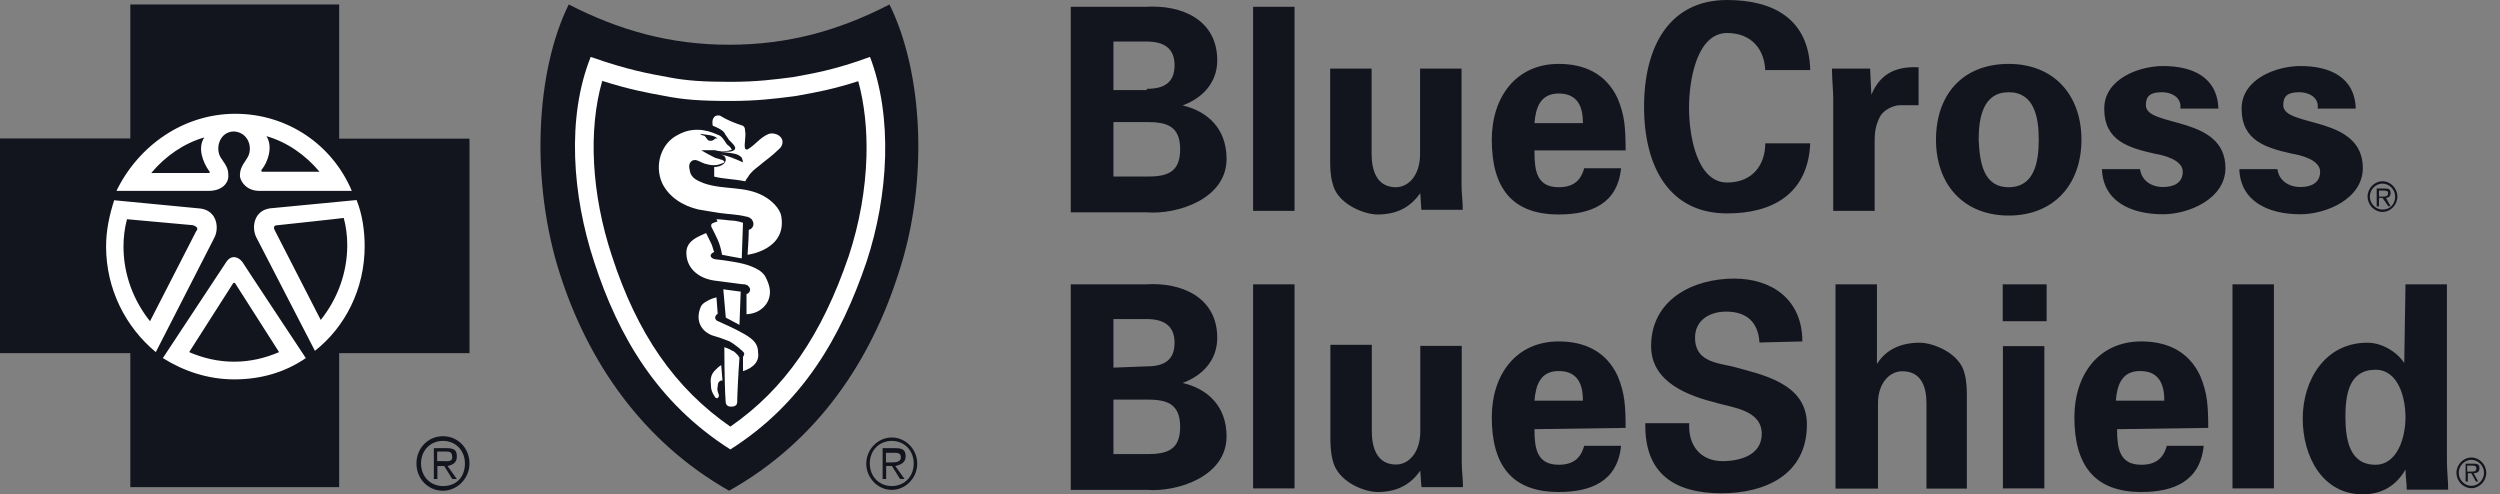
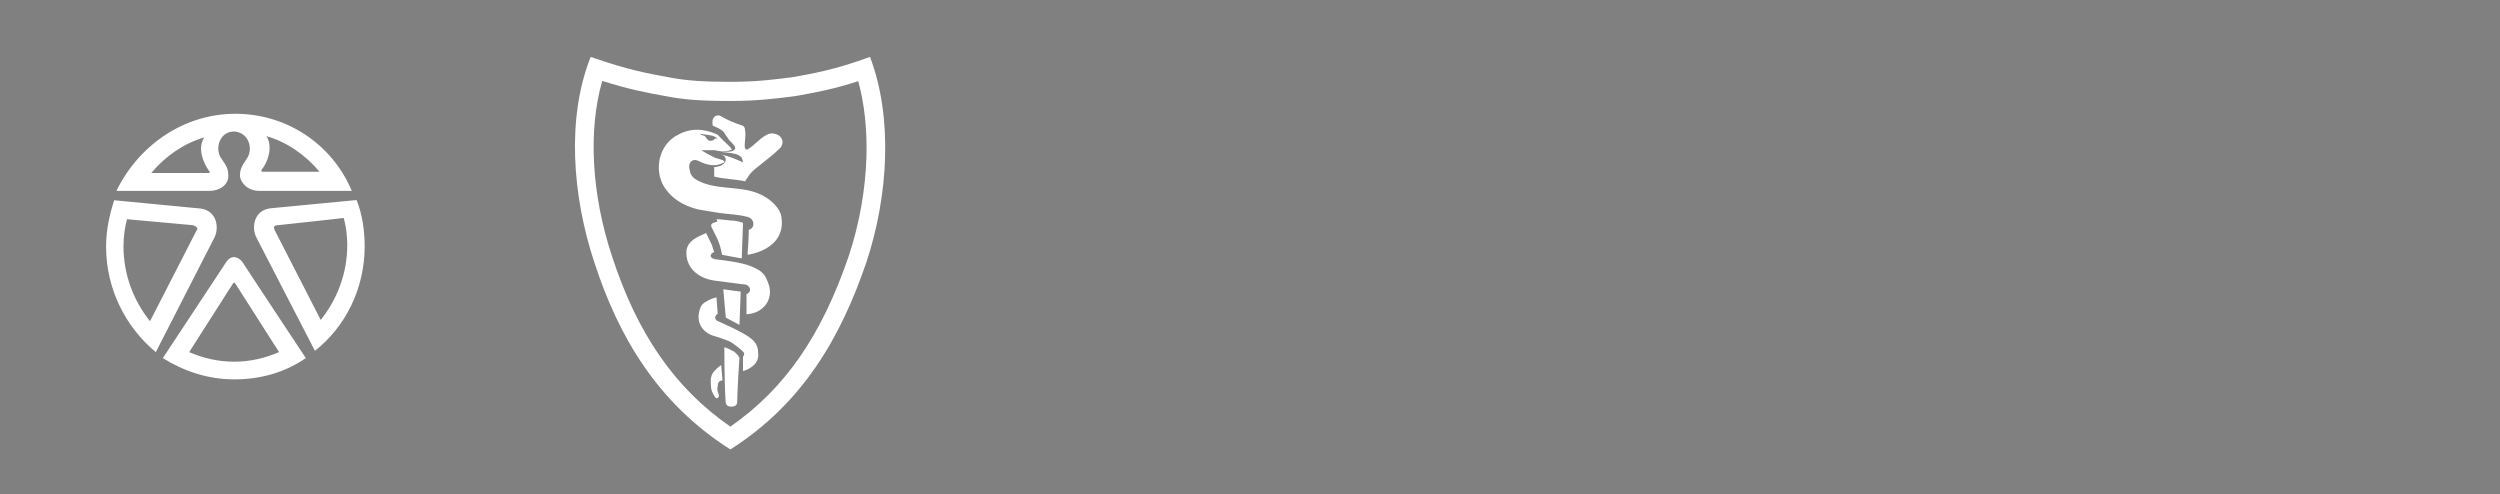
<svg xmlns="http://www.w3.org/2000/svg" width="177" height="35" viewBox="0 0 177 35" fill="none">
  <rect x="0" y="0" width="177" height="35" fill="#808080" stroke="none" />
  <g clip-path="url(#clip0_2430_1965)">
-     <path d="M63.635 19.287C61.669 25.5 57.914 31.215 51.621 34.744C45.401 31.215 41.572 25.5 39.607 19.287C37.568 12.833 37.905 5.097 40.267 0.317C43.861 2.156 47.455 3.167 51.621 3.167C55.787 3.167 59.381 2.171 62.974 0.317C65.351 5.112 65.762 12.833 63.635 19.287ZM33.24 9.817V25.002H24.013V34.487H9.227V25.002H0V9.802H9.227V0.317H24.013V9.817H33.24ZM33.24 32.813C33.24 33.899 32.345 34.744 31.363 34.744C30.306 34.744 29.485 33.899 29.485 32.813C29.485 31.728 30.306 30.883 31.363 30.883C32.419 30.883 33.24 31.728 33.24 32.813ZM32.917 32.813C32.917 31.894 32.257 31.215 31.363 31.215C30.468 31.215 29.808 31.894 29.808 32.813C29.808 33.733 30.468 34.412 31.363 34.412C32.345 34.412 32.917 33.748 32.917 32.813ZM31.685 32.994L32.345 33.914H32.023L31.451 32.994H30.966V33.914H30.717V31.728H31.612C32.184 31.728 32.345 31.894 32.345 32.316C32.345 32.738 32.096 32.904 31.685 32.994ZM32.008 32.301C32.008 31.969 31.773 31.969 31.524 31.969H30.952V32.648H31.363C31.612 32.648 32.096 32.738 32.008 32.301ZM64.94 32.828C64.94 33.839 64.119 34.683 63.136 34.683C62.153 34.683 61.332 33.839 61.332 32.828C61.332 31.818 62.153 30.974 63.136 30.974C64.119 30.974 64.94 31.803 64.94 32.828ZM64.691 32.813C64.691 31.894 64.031 31.215 63.136 31.215C62.241 31.215 61.581 31.894 61.581 32.813C61.581 33.733 62.241 34.412 63.136 34.412C64.031 34.412 64.691 33.748 64.691 32.813ZM63.385 32.994L64.045 33.914H63.723L63.151 32.994H62.74V33.914H62.49V31.728H63.385C63.957 31.728 64.119 31.894 64.119 32.316C64.119 32.738 63.796 32.904 63.385 32.994ZM63.781 32.391C63.781 32.059 63.547 32.059 63.297 32.059H62.725V32.738H63.136C63.385 32.738 63.781 32.723 63.781 32.391Z" fill="#13151E" />
-     <path d="M42.637 5.727C44.543 6.332 45.804 6.564 46.94 6.772L47.053 6.793C48.405 7.059 49.58 7.148 51.709 7.148C53.6 7.148 54.894 6.983 56.145 6.824L56.286 6.805L56.321 6.801L56.356 6.795L56.671 6.738C57.785 6.536 59.02 6.311 60.764 5.747C61.2 7.342 61.399 9.162 61.345 11.084C61.279 13.407 60.848 15.837 60.098 18.106C58.169 23.764 55.562 27.534 51.709 30.205C47.783 27.486 45.108 23.624 43.324 18.12V18.117L43.321 18.114C41.873 13.735 41.638 9.212 42.637 5.73M61.596 4.029C59.058 4.964 57.518 5.206 56.124 5.462C54.819 5.628 53.586 5.794 51.709 5.794C49.831 5.794 48.599 5.718 47.293 5.462C45.9 5.206 44.433 4.949 41.822 4.029C40.105 8.312 40.516 13.846 42.071 18.551C43.788 23.844 46.56 28.549 51.709 31.821C56.858 28.549 59.542 23.844 61.346 18.551C62.901 13.846 63.224 8.297 61.596 4.029ZM51.386 22.487L51.21 20.481C51.782 20.572 51.944 20.572 52.442 20.647L52.354 23L51.386 22.487ZM53.176 18.853C52.604 18.611 51.459 18.445 50.638 18.355C50.565 18.355 50.315 18.265 50.315 18.099C50.315 17.933 50.565 17.842 50.565 17.842C50.565 17.842 50.491 17.676 50.403 17.345L49.992 16.5C49.42 16.757 48.687 17.013 48.599 17.767C48.526 18.943 49.42 19.697 50.565 19.863L52.53 20.119C52.618 20.119 52.78 20.119 52.941 20.21C53.014 20.3 53.102 20.376 53.102 20.466C53.102 20.557 53.102 20.632 53.014 20.723C52.941 20.813 52.853 20.813 52.853 20.813V22.246C52.853 22.246 53.337 22.246 53.748 21.989C54.158 21.733 54.393 21.401 54.481 20.979C54.569 20.557 54.481 20.134 54.158 19.531C53.909 19.184 53.586 19.018 53.176 18.853ZM51.855 24.839C51.606 24.673 51.283 24.583 51.283 24.583C51.283 24.583 51.283 27.026 51.371 28.368C51.371 28.7 51.533 28.79 51.782 28.79C52.105 28.79 52.193 28.624 52.193 28.458C52.193 28.036 52.281 26.272 52.354 25.337C52.354 25.262 52.266 25.262 52.266 25.171C52.105 25.005 51.944 24.839 51.855 24.839ZM50.741 26.106C50.579 26.272 50.242 26.513 50.33 27.192C50.33 27.614 50.418 27.78 50.579 28.036C50.653 28.202 50.814 28.293 50.902 28.036C50.902 27.855 50.726 27.689 50.814 27.358C50.814 27.026 50.975 26.935 51.151 26.935L51.063 25.85C51.063 25.85 50.902 25.94 50.741 26.106ZM52.692 23.648C52.12 23.316 51.386 22.985 50.814 22.728C50.741 22.728 50.579 22.562 50.653 22.396C50.726 22.23 50.814 22.23 50.814 22.23L50.726 21.054C50.726 21.054 50.403 21.13 50.242 21.22C50.066 21.311 49.67 21.477 49.582 21.808C49.259 22.653 49.582 23.407 50.403 23.738C50.741 23.829 51.225 23.995 51.635 24.161C51.958 24.327 52.604 24.839 52.692 25.005C52.692 25.171 52.604 25.262 52.604 25.262V26.272C52.604 26.272 52.941 26.197 53.264 25.94C53.498 25.774 53.748 25.427 53.675 24.99C53.675 24.402 53.425 24.07 52.692 23.648ZM50.389 16.108C50.711 16.772 50.961 17.119 51.122 18.038C51.621 18.129 51.944 18.204 52.516 18.295L52.604 15.776C52.604 15.776 52.193 15.611 51.709 15.611C50.975 15.52 50.726 15.52 50.726 15.52L50.799 15.686C50.799 15.686 50.477 15.761 50.389 15.852C50.389 15.852 50.301 15.942 50.389 16.108ZM54.379 9.503C53.806 9.745 53.484 10.257 52.912 10.589C52.912 10.589 52.75 10.589 52.75 10.498C52.662 10.242 52.838 9.654 52.75 9.232C52.75 9.071 52.697 8.96 52.589 8.9C52.017 8.719 51.445 8.478 51.034 8.221C50.961 8.146 50.638 8.146 50.55 8.312C50.374 8.478 50.462 8.9 50.462 8.9C50.462 8.9 51.122 9.141 51.283 9.398C51.357 9.564 51.518 9.729 51.606 9.895L51.855 10.152C52.017 10.318 52.105 10.483 52.017 10.574C52.017 10.649 51.767 10.74 51.606 10.74H50.873C50.873 10.74 51.782 10.815 52.105 10.906C52.354 10.996 52.428 11.072 52.516 11.162C52.516 11.162 52.604 11.403 52.604 11.494C52.075 11.257 51.549 11.035 51.021 10.931C51.122 10.961 51.241 11.013 51.298 11.072C51.386 11.162 51.386 11.328 51.386 11.328C51.298 11.825 50.565 11.825 50.565 11.825V12.504C51.21 12.67 51.944 12.67 52.765 12.836C52.765 12.836 52.838 12.67 52.926 12.579C53.176 12.157 53.425 11.991 53.748 11.735C54.232 11.328 54.731 10.981 55.053 10.649C55.215 10.483 55.288 10.483 55.376 10.227C55.552 9.639 54.804 9.307 54.379 9.503ZM52.926 18.038C52.926 18.038 53.014 16.862 53.014 16.274C53.337 16.183 53.425 15.852 53.264 15.595C53.176 15.43 52.941 15.339 52.853 15.339C52.193 15.173 51.621 15.173 50.975 15.083C50.403 14.992 49.919 14.917 49.42 14.826C48.364 14.57 47.381 13.982 46.883 12.972C46.311 11.705 46.795 10.121 48.027 9.533C48.922 9.036 49.904 9.111 50.799 9.533C51.122 9.624 51.283 9.956 51.459 10.212C51.547 10.303 51.709 10.378 51.782 10.544C51.87 10.634 51.694 10.634 51.694 10.634C51.533 10.725 50.799 10.725 50.638 10.634H49.655C49.904 10.8 50.227 10.966 50.55 11.132C50.711 11.222 50.873 11.222 51.034 11.298C51.122 11.298 51.283 11.388 51.283 11.464C51.283 11.539 51.122 11.554 50.961 11.63C50.711 11.72 50.389 11.72 50.066 11.63C49.582 11.539 49.332 11.207 49.01 11.373C48.76 11.539 48.76 11.795 48.848 12.127C48.936 12.625 49.42 12.806 49.831 12.972C51.225 13.469 52.765 13.137 54.085 13.891C54.569 14.148 55.229 14.736 55.317 15.324C55.714 17.707 52.926 18.038 52.926 18.038ZM49.567 9.473C49.743 9.639 49.831 9.564 49.904 9.639C50.066 9.805 50.066 9.971 50.315 9.971C50.477 9.971 50.565 9.88 50.638 9.805H50.799C50.55 9.548 49.978 9.548 49.567 9.473ZM16.019 18.551L11.53 25.352C12.997 26.272 14.713 26.86 16.591 26.86C18.469 26.86 20.185 26.362 21.652 25.352C21.652 25.352 17.148 18.551 17.163 18.551C16.84 18.129 16.342 18.053 16.019 18.551ZM16.576 25.608C15.432 25.608 14.376 25.352 13.393 24.93L16.503 20.059C16.54 20.002 16.626 20.017 16.65 20.059L19.759 24.93C18.777 25.352 17.72 25.608 16.576 25.608ZM16.166 12.504C16.166 11.991 16.092 11.825 15.681 11.237C15.183 10.574 15.52 9.307 16.576 9.307C17.632 9.383 17.955 10.559 17.471 11.237C17.075 11.825 16.987 12.007 16.987 12.504C17.075 12.926 17.486 13.514 18.381 13.514H24.908C23.529 10.242 20.346 8.056 16.664 8.056C12.982 8.056 9.799 10.318 8.244 13.514H14.772C15.755 13.514 16.166 12.926 16.166 12.504ZM18.542 11.991C18.953 11.494 19.349 10.393 18.865 9.639C20.332 10.061 21.637 10.981 22.62 12.157H18.542C18.542 12.157 18.454 12.082 18.542 11.991ZM14.464 9.729C13.965 10.483 14.376 11.494 14.787 12.082C14.875 12.157 14.875 12.248 14.787 12.248H10.709C11.691 11.072 12.997 10.152 14.464 9.729ZM14.214 14.766L8.083 14.178C7.76 15.188 7.511 16.274 7.511 17.45C7.511 20.481 8.904 23.165 11.031 24.93L15.197 16.787C15.52 16.108 15.359 14.932 14.214 14.766ZM13.892 16.364L10.621 22.743C9.476 21.311 8.743 19.471 8.743 17.45C8.743 16.787 8.831 16.108 8.992 15.52L13.642 15.942C13.965 16.033 14.053 16.199 13.892 16.364ZM25.246 14.163L19.114 14.751C17.97 14.917 17.808 16.093 18.131 16.772L22.297 24.839C24.424 23.165 25.818 20.481 25.818 17.435C25.818 16.349 25.656 15.173 25.246 14.163ZM22.708 22.653L19.437 16.274C19.363 16.108 19.363 15.942 19.686 15.942C19.686 15.942 24.336 15.445 24.336 15.43C24.498 16.018 24.586 16.681 24.586 17.36C24.586 19.38 23.852 21.22 22.708 22.653Z" fill="white" />
-     <path d="M91.653 0.483V14.929H88.719V0.483H91.653ZM100.557 13.677C99.897 14.597 99.002 15.185 97.535 15.185C96.552 15.185 94.674 14.431 94.352 12.999C94.176 12.411 94.176 11.747 94.176 11.4V4.856H97.11V10.903C97.11 11.988 97.432 13.255 98.826 13.255C99.721 13.255 100.542 12.411 100.542 10.903V4.856H103.476V13.089C103.476 13.677 103.564 14.265 103.564 14.854H100.63L100.557 13.677ZM110.356 13.255C108.801 13.255 108.64 12.079 108.64 10.737V10.646H115.094C115.094 9.983 115.079 9.304 115.006 8.716C114.933 8.128 114.771 7.54 114.522 6.952C113.7 5.202 112.16 4.524 110.356 4.524C107.334 4.524 105.618 6.876 105.618 9.892C105.618 13.255 107.011 15.185 110.356 15.185C112.644 15.185 114.522 14.431 114.771 11.913H112.16C111.911 12.833 111.339 13.255 110.356 13.255ZM110.356 6.62C111.749 6.62 112.072 7.63 112.072 8.716H108.64C108.728 7.63 109.05 6.62 110.356 6.62ZM124.981 5.112C124.981 3.604 124.086 2.337 122.282 2.337C120.155 2.337 119.583 5.61 119.583 7.63C119.583 9.651 120.155 12.923 122.282 12.923C124.086 12.923 124.981 11.657 124.981 10.149H128.164C128.003 13.753 125.465 15.11 122.282 15.11C118.204 15.11 116.4 11.838 116.4 7.555C116.4 3.272 118.204 0 122.282 0C125.553 0 128.076 1.342 128.164 4.961H124.981C124.981 4.946 124.981 5.112 124.981 5.112ZM132.404 4.856L132.492 6.71C133.152 5.112 134.369 4.69 135.836 4.765V7.449H134.531C134.046 7.449 133.386 7.781 133.137 8.203C132.814 8.791 132.726 9.289 132.726 9.968V14.929H129.792V6.876C129.792 6.454 129.704 5.61 129.704 4.856H132.404ZM142.217 4.524C138.946 4.524 137.068 6.71 137.068 9.892C137.068 13.074 139.034 15.261 142.217 15.261C145.4 15.261 147.366 13.074 147.366 9.892C147.366 6.71 145.4 4.524 142.217 4.524ZM142.217 13.255C140.413 13.255 140.163 11.491 140.09 9.892C140.09 8.294 140.413 6.53 142.217 6.53C144.021 6.53 144.344 8.294 144.344 9.892C144.344 11.491 144.021 13.255 142.217 13.255ZM154.378 7.54C154.378 6.861 153.718 6.53 153.072 6.53C152.251 6.53 151.928 6.786 151.928 7.449C151.928 9.048 157.561 8.128 157.561 11.898C157.561 14.084 154.95 15.17 153.146 15.17C150.857 15.17 148.892 14.25 148.818 11.973H151.517C151.605 12.727 152.251 13.24 153.146 13.24C153.967 13.24 154.539 12.908 154.539 12.154C154.539 11.31 153.146 10.978 152.574 10.887C150.696 10.465 148.98 9.968 148.98 7.691C148.98 5.595 151.429 4.675 153.146 4.675C155.185 4.675 156.989 5.429 157.062 7.691H154.363C154.378 7.706 154.378 7.54 154.378 7.54ZM164.103 7.54C164.103 6.861 163.443 6.53 162.798 6.53C161.976 6.53 161.654 6.786 161.654 7.449C161.654 9.048 167.287 8.128 167.287 11.898C167.287 14.084 164.676 15.17 162.871 15.17C160.583 15.17 158.617 14.25 158.544 11.973H161.243C161.331 12.727 161.976 13.24 162.871 13.24C163.693 13.24 164.265 12.908 164.265 12.154C164.265 11.31 162.871 10.978 162.299 10.887C160.422 10.465 158.705 9.968 158.705 7.691C158.705 5.595 161.155 4.675 162.871 4.675C164.91 4.675 166.715 5.429 166.788 7.691H164.089L164.103 7.54ZM83.731 27.113C85.125 26.601 86.181 25.515 86.181 23.916C86.181 21.051 83.658 19.965 81.12 20.131H75.81V34.683H81.208C83.335 34.849 86.841 33.748 86.841 30.898C86.841 28.787 85.536 27.535 83.731 27.113ZM78.832 22.589H81.194C82.426 22.589 83.159 23.087 83.159 24.263C83.159 25.439 82.499 25.937 81.194 25.937L78.832 26.028V22.589ZM81.194 32.15H78.832V28.29H81.194C82.573 28.29 83.555 28.546 83.555 30.22C83.555 31.894 82.587 32.15 81.194 32.15ZM91.653 20.131V34.578H88.719V20.131H91.653ZM100.557 33.326C99.897 34.246 99.002 34.834 97.535 34.834C96.552 34.834 94.674 34.08 94.352 32.572C94.191 31.984 94.191 31.305 94.191 30.974V24.414H97.124V30.536C97.124 31.622 97.447 32.889 98.841 32.889C99.735 32.889 100.557 32.044 100.557 30.536V24.489H103.491V32.723C103.491 33.311 103.579 33.899 103.579 34.487H100.645C100.63 34.502 100.557 33.326 100.557 33.326ZM110.356 32.904C108.801 32.904 108.64 31.728 108.64 30.386L115.094 30.295C115.094 29.632 115.079 28.953 115.006 28.365C114.933 27.777 114.771 27.189 114.522 26.601C113.7 24.851 112.16 24.173 110.356 24.173C107.334 24.173 105.618 26.525 105.618 29.541C105.618 32.904 107.011 34.834 110.356 34.834C112.644 34.834 114.522 34.08 114.771 31.562H112.16C111.911 32.482 111.339 32.904 110.356 32.904ZM110.356 26.269C111.749 26.269 112.072 27.279 112.072 28.365H108.64C108.728 27.279 109.05 26.269 110.356 26.269ZM124.57 24.248C124.482 22.816 123.675 22.062 122.208 22.062C121.064 22.062 120.008 22.65 120.008 23.916C120.008 25.515 121.402 25.681 122.619 25.937C124.746 26.525 127.929 27.113 127.929 30.054C127.929 33.658 124.908 34.925 121.886 34.925C118.703 34.925 116.414 33.658 116.488 29.963H119.597C119.509 31.562 120.419 32.648 121.959 32.648C123.191 32.648 124.732 32.225 124.732 30.717C124.732 29.044 122.693 28.863 121.548 28.531C119.583 28.033 116.898 27.098 116.898 24.505C116.898 21.232 119.832 19.724 122.781 19.724C125.48 19.724 127.607 21.232 127.607 24.173C127.592 24.173 124.57 24.248 124.57 24.248ZM129.954 34.578V20.131H132.888V25.771C133.46 24.851 134.443 24.263 135.909 24.263C136.892 24.263 138.77 25.017 139.093 26.45C139.254 27.038 139.254 27.716 139.254 28.048V34.593H136.394V28.546C136.394 27.46 136.071 26.284 134.677 26.284C133.782 26.284 132.961 27.128 132.961 28.546V34.593H129.954V34.578ZM144.902 20.131V22.74H141.792V20.131H144.902ZM144.74 24.505V34.578H141.806V24.505H144.74ZM160.994 20.131V34.578H158.06V20.131H160.994ZM173.242 32.648V20.131H170.309L170.221 25.696C169.648 24.851 168.592 24.263 167.609 24.263C164.588 24.263 163.033 26.947 163.033 29.632C163.033 32.316 164.426 35 167.287 35C168.592 35 169.648 34.412 170.309 33.236C170.309 33.748 170.397 34.171 170.397 34.668H173.33C173.33 33.99 173.242 33.326 173.242 32.648ZM168.181 32.904C166.304 32.904 166.069 31.049 166.054 29.541C166.054 27.943 166.304 26.178 168.181 26.178C169.824 26.178 170.309 28.199 170.309 29.541C170.309 30.974 169.736 32.904 168.181 32.904ZM169.252 13.677C169.252 13.421 169.164 13.345 168.842 13.345H168.27V14.612H168.431V14.009H168.68L169.091 14.597H169.252L168.93 14.009C169.091 14.009 169.252 13.919 169.252 13.677ZM168.431 13.919V13.496H168.754C168.915 13.496 169.076 13.496 169.076 13.662C169.091 13.919 168.842 13.919 168.68 13.919H168.431ZM175.545 33.16C175.545 32.904 175.457 32.828 175.135 32.828H174.563V34.095H174.724V33.507H174.973L175.296 34.095H175.457L175.135 33.507C175.369 33.492 175.545 33.417 175.545 33.16ZM174.926 33.388H174.677V32.966H175C175.161 32.966 175.322 32.966 175.322 33.132C175.337 33.388 175.176 33.388 174.926 33.388ZM174.973 32.391C174.401 32.391 173.917 32.889 173.917 33.477C173.917 34.065 174.401 34.563 174.973 34.563C175.545 34.563 176.029 34.065 176.029 33.477C176.029 32.889 175.545 32.391 174.973 32.391ZM174.973 34.397C174.489 34.397 174.078 33.975 174.078 33.477C174.078 32.979 174.489 32.557 174.973 32.557C175.457 32.557 175.868 32.979 175.868 33.477C175.868 33.975 175.457 34.397 174.973 34.397ZM151.605 32.904C150.05 32.904 149.889 31.728 149.889 30.386L156.344 30.295C156.344 29.632 156.329 28.953 156.255 28.365C156.182 27.777 156.021 27.189 155.771 26.601C154.95 24.851 153.41 24.173 151.605 24.173C148.584 24.173 146.867 26.525 146.867 29.541C146.867 32.904 148.261 34.834 151.605 34.834C153.894 34.834 155.771 34.08 156.021 31.562H153.41C153.16 32.482 152.588 32.904 151.605 32.904ZM151.517 26.269C152.911 26.269 153.234 27.279 153.234 28.365H149.801C149.889 27.279 150.212 26.269 151.517 26.269ZM83.731 7.464C85.125 6.952 86.181 5.866 86.181 4.268C86.181 1.402 83.658 0.317 81.12 0.483H75.81V15.034H81.208C83.335 15.2 86.841 14.1 86.841 11.249C86.841 9.138 85.536 7.887 83.731 7.464ZM78.832 2.941H81.194C82.426 2.941 83.159 3.438 83.159 4.614C83.159 5.791 82.499 6.288 81.194 6.288V6.379H78.832V2.941ZM81.194 12.501H78.832V8.641H81.194C82.573 8.641 83.555 8.897 83.555 10.571C83.555 12.245 82.587 12.501 81.194 12.501ZM168.68 12.833C168.108 12.833 167.624 13.331 167.624 13.919C167.624 14.507 168.108 15.004 168.68 15.004C169.252 15.004 169.736 14.507 169.736 13.919C169.736 13.331 169.252 12.833 168.68 12.833ZM168.68 14.838C168.196 14.838 167.785 14.416 167.785 13.919C167.785 13.421 168.196 12.999 168.68 12.999C169.164 12.999 169.575 13.421 169.575 13.919C169.575 14.416 169.252 14.838 168.68 14.838Z" fill="#13151E" />
+     <path d="M42.637 5.727C44.543 6.332 45.804 6.564 46.94 6.772L47.053 6.793C48.405 7.059 49.58 7.148 51.709 7.148C53.6 7.148 54.894 6.983 56.145 6.824L56.286 6.805L56.321 6.801L56.356 6.795L56.671 6.738C57.785 6.536 59.02 6.311 60.764 5.747C61.2 7.342 61.399 9.162 61.345 11.084C61.279 13.407 60.848 15.837 60.098 18.106C58.169 23.764 55.562 27.534 51.709 30.205C47.783 27.486 45.108 23.624 43.324 18.12V18.117L43.321 18.114C41.873 13.735 41.638 9.212 42.637 5.73M61.596 4.029C59.058 4.964 57.518 5.206 56.124 5.462C54.819 5.628 53.586 5.794 51.709 5.794C49.831 5.794 48.599 5.718 47.293 5.462C45.9 5.206 44.433 4.949 41.822 4.029C40.105 8.312 40.516 13.846 42.071 18.551C43.788 23.844 46.56 28.549 51.709 31.821C56.858 28.549 59.542 23.844 61.346 18.551C62.901 13.846 63.224 8.297 61.596 4.029ZM51.386 22.487L51.21 20.481C51.782 20.572 51.944 20.572 52.442 20.647L52.354 23L51.386 22.487ZM53.176 18.853C52.604 18.611 51.459 18.445 50.638 18.355C50.565 18.355 50.315 18.265 50.315 18.099C50.315 17.933 50.565 17.842 50.565 17.842C50.565 17.842 50.491 17.676 50.403 17.345L49.992 16.5C49.42 16.757 48.687 17.013 48.599 17.767C48.526 18.943 49.42 19.697 50.565 19.863L52.53 20.119C52.618 20.119 52.78 20.119 52.941 20.21C53.014 20.3 53.102 20.376 53.102 20.466C53.102 20.557 53.102 20.632 53.014 20.723C52.941 20.813 52.853 20.813 52.853 20.813V22.246C52.853 22.246 53.337 22.246 53.748 21.989C54.158 21.733 54.393 21.401 54.481 20.979C54.569 20.557 54.481 20.134 54.158 19.531C53.909 19.184 53.586 19.018 53.176 18.853ZM51.855 24.839C51.606 24.673 51.283 24.583 51.283 24.583C51.283 24.583 51.283 27.026 51.371 28.368C51.371 28.7 51.533 28.79 51.782 28.79C52.105 28.79 52.193 28.624 52.193 28.458C52.193 28.036 52.281 26.272 52.354 25.337C52.354 25.262 52.266 25.262 52.266 25.171C52.105 25.005 51.944 24.839 51.855 24.839ZM50.741 26.106C50.579 26.272 50.242 26.513 50.33 27.192C50.33 27.614 50.418 27.78 50.579 28.036C50.653 28.202 50.814 28.293 50.902 28.036C50.902 27.855 50.726 27.689 50.814 27.358C50.814 27.026 50.975 26.935 51.151 26.935L51.063 25.85C51.063 25.85 50.902 25.94 50.741 26.106ZM52.692 23.648C52.12 23.316 51.386 22.985 50.814 22.728C50.741 22.728 50.579 22.562 50.653 22.396C50.726 22.23 50.814 22.23 50.814 22.23L50.726 21.054C50.726 21.054 50.403 21.13 50.242 21.22C50.066 21.311 49.67 21.477 49.582 21.808C49.259 22.653 49.582 23.407 50.403 23.738C50.741 23.829 51.225 23.995 51.635 24.161C51.958 24.327 52.604 24.839 52.692 25.005C52.692 25.171 52.604 25.262 52.604 25.262V26.272C52.604 26.272 52.941 26.197 53.264 25.94C53.498 25.774 53.748 25.427 53.675 24.99C53.675 24.402 53.425 24.07 52.692 23.648ZM50.389 16.108C50.711 16.772 50.961 17.119 51.122 18.038C51.621 18.129 51.944 18.204 52.516 18.295L52.604 15.776C52.604 15.776 52.193 15.611 51.709 15.611C50.975 15.52 50.726 15.52 50.726 15.52L50.799 15.686C50.799 15.686 50.477 15.761 50.389 15.852C50.389 15.852 50.301 15.942 50.389 16.108ZM54.379 9.503C53.806 9.745 53.484 10.257 52.912 10.589C52.912 10.589 52.75 10.589 52.75 10.498C52.662 10.242 52.838 9.654 52.75 9.232C52.75 9.071 52.697 8.96 52.589 8.9C52.017 8.719 51.445 8.478 51.034 8.221C50.961 8.146 50.638 8.146 50.55 8.312C50.374 8.478 50.462 8.9 50.462 8.9C50.462 8.9 51.122 9.141 51.283 9.398C51.357 9.564 51.518 9.729 51.606 9.895L51.855 10.152C52.017 10.318 52.105 10.483 52.017 10.574C52.017 10.649 51.767 10.74 51.606 10.74H50.873C50.873 10.74 51.782 10.815 52.105 10.906C52.354 10.996 52.428 11.072 52.516 11.162C52.516 11.162 52.604 11.403 52.604 11.494C52.075 11.257 51.549 11.035 51.021 10.931C51.122 10.961 51.241 11.013 51.298 11.072C51.386 11.162 51.386 11.328 51.386 11.328C51.298 11.825 50.565 11.825 50.565 11.825V12.504C51.21 12.67 51.944 12.67 52.765 12.836C52.765 12.836 52.838 12.67 52.926 12.579C53.176 12.157 53.425 11.991 53.748 11.735C54.232 11.328 54.731 10.981 55.053 10.649C55.215 10.483 55.288 10.483 55.376 10.227C55.552 9.639 54.804 9.307 54.379 9.503ZM52.926 18.038C52.926 18.038 53.014 16.862 53.014 16.274C53.337 16.183 53.425 15.852 53.264 15.595C53.176 15.43 52.941 15.339 52.853 15.339C52.193 15.173 51.621 15.173 50.975 15.083C50.403 14.992 49.919 14.917 49.42 14.826C48.364 14.57 47.381 13.982 46.883 12.972C46.311 11.705 46.795 10.121 48.027 9.533C48.922 9.036 49.904 9.111 50.799 9.533C51.547 10.303 51.709 10.378 51.782 10.544C51.87 10.634 51.694 10.634 51.694 10.634C51.533 10.725 50.799 10.725 50.638 10.634H49.655C49.904 10.8 50.227 10.966 50.55 11.132C50.711 11.222 50.873 11.222 51.034 11.298C51.122 11.298 51.283 11.388 51.283 11.464C51.283 11.539 51.122 11.554 50.961 11.63C50.711 11.72 50.389 11.72 50.066 11.63C49.582 11.539 49.332 11.207 49.01 11.373C48.76 11.539 48.76 11.795 48.848 12.127C48.936 12.625 49.42 12.806 49.831 12.972C51.225 13.469 52.765 13.137 54.085 13.891C54.569 14.148 55.229 14.736 55.317 15.324C55.714 17.707 52.926 18.038 52.926 18.038ZM49.567 9.473C49.743 9.639 49.831 9.564 49.904 9.639C50.066 9.805 50.066 9.971 50.315 9.971C50.477 9.971 50.565 9.88 50.638 9.805H50.799C50.55 9.548 49.978 9.548 49.567 9.473ZM16.019 18.551L11.53 25.352C12.997 26.272 14.713 26.86 16.591 26.86C18.469 26.86 20.185 26.362 21.652 25.352C21.652 25.352 17.148 18.551 17.163 18.551C16.84 18.129 16.342 18.053 16.019 18.551ZM16.576 25.608C15.432 25.608 14.376 25.352 13.393 24.93L16.503 20.059C16.54 20.002 16.626 20.017 16.65 20.059L19.759 24.93C18.777 25.352 17.72 25.608 16.576 25.608ZM16.166 12.504C16.166 11.991 16.092 11.825 15.681 11.237C15.183 10.574 15.52 9.307 16.576 9.307C17.632 9.383 17.955 10.559 17.471 11.237C17.075 11.825 16.987 12.007 16.987 12.504C17.075 12.926 17.486 13.514 18.381 13.514H24.908C23.529 10.242 20.346 8.056 16.664 8.056C12.982 8.056 9.799 10.318 8.244 13.514H14.772C15.755 13.514 16.166 12.926 16.166 12.504ZM18.542 11.991C18.953 11.494 19.349 10.393 18.865 9.639C20.332 10.061 21.637 10.981 22.62 12.157H18.542C18.542 12.157 18.454 12.082 18.542 11.991ZM14.464 9.729C13.965 10.483 14.376 11.494 14.787 12.082C14.875 12.157 14.875 12.248 14.787 12.248H10.709C11.691 11.072 12.997 10.152 14.464 9.729ZM14.214 14.766L8.083 14.178C7.76 15.188 7.511 16.274 7.511 17.45C7.511 20.481 8.904 23.165 11.031 24.93L15.197 16.787C15.52 16.108 15.359 14.932 14.214 14.766ZM13.892 16.364L10.621 22.743C9.476 21.311 8.743 19.471 8.743 17.45C8.743 16.787 8.831 16.108 8.992 15.52L13.642 15.942C13.965 16.033 14.053 16.199 13.892 16.364ZM25.246 14.163L19.114 14.751C17.97 14.917 17.808 16.093 18.131 16.772L22.297 24.839C24.424 23.165 25.818 20.481 25.818 17.435C25.818 16.349 25.656 15.173 25.246 14.163ZM22.708 22.653L19.437 16.274C19.363 16.108 19.363 15.942 19.686 15.942C19.686 15.942 24.336 15.445 24.336 15.43C24.498 16.018 24.586 16.681 24.586 17.36C24.586 19.38 23.852 21.22 22.708 22.653Z" fill="white" />
  </g>
  <defs>
    <clipPath id="clip0_2430_1965">
      <rect width="176.029" height="35" fill="white" />
    </clipPath>
  </defs>
</svg>